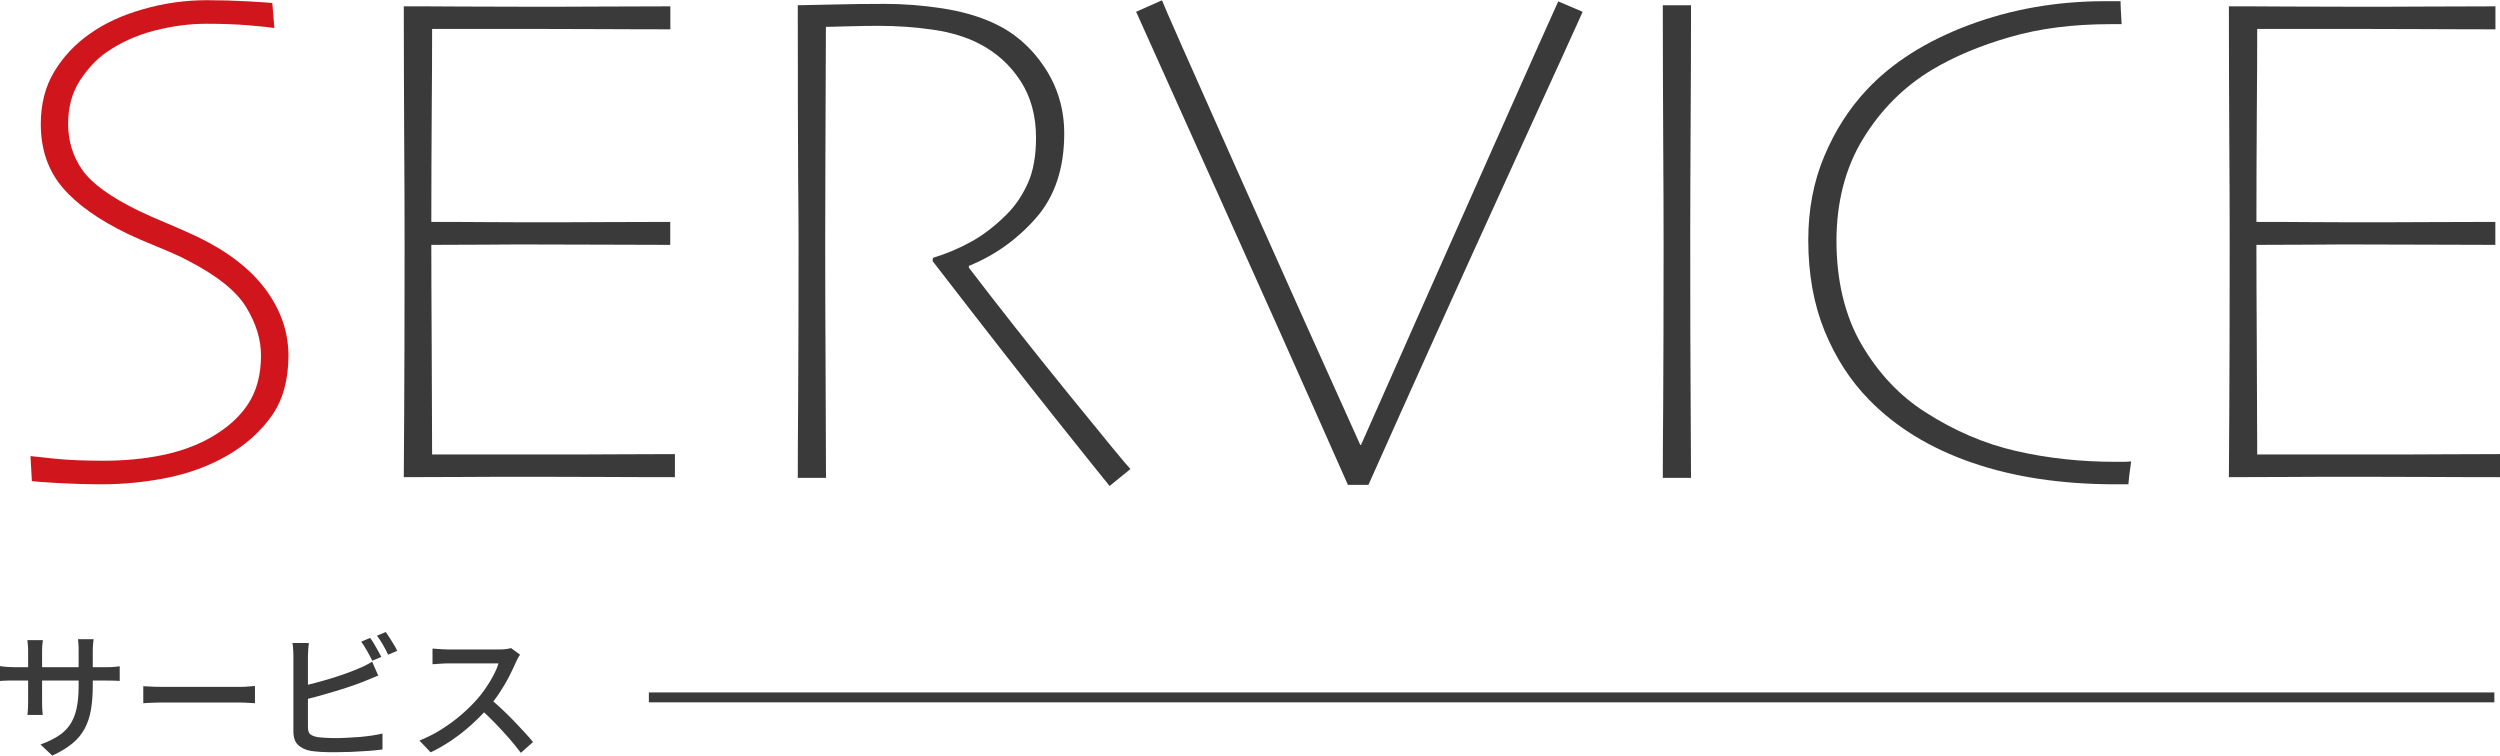
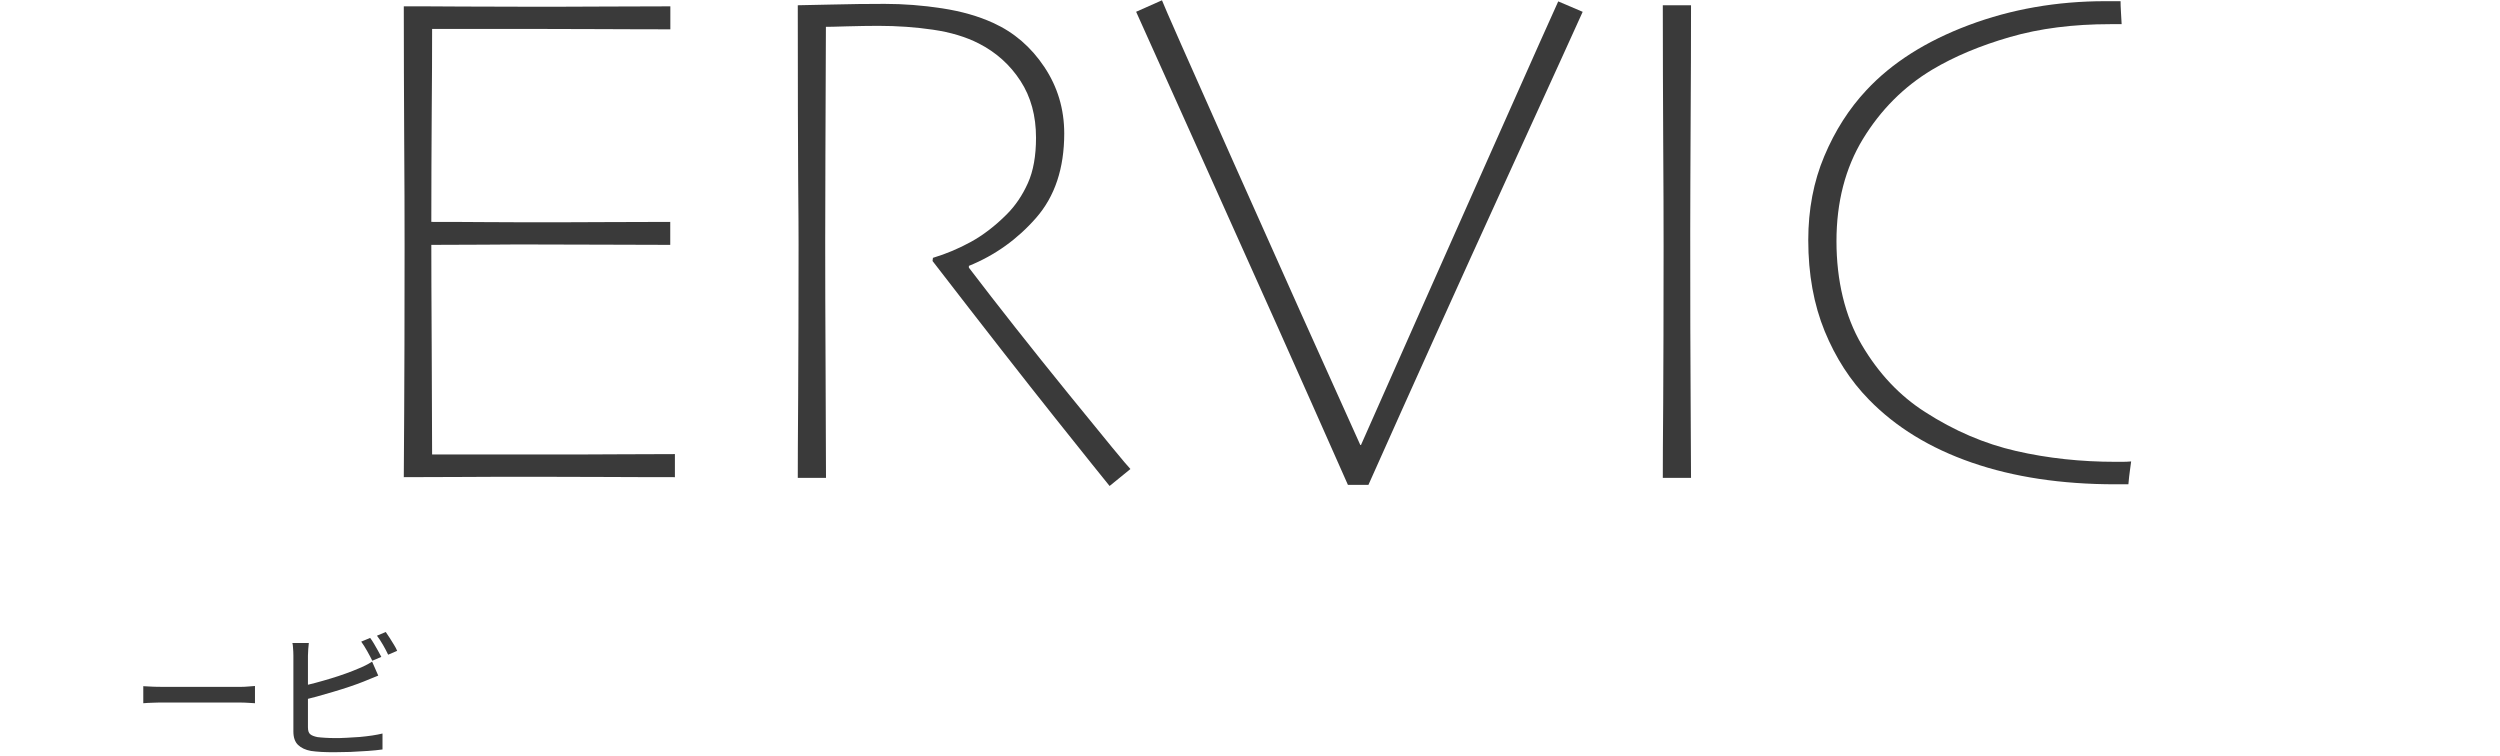
<svg xmlns="http://www.w3.org/2000/svg" id="_レイヤー_2" data-name="レイヤー 2" viewBox="0 0 252.48 76.3">
  <defs>
    <style>
      .cls-1 {
        fill: #d0151c;
      }

      .cls-2 {
        fill: #3a3a3a;
      }

      .cls-3 {
        fill: none;
        stroke: #3a3a3a;
        stroke-miterlimit: 10;
      }
    </style>
  </defs>
  <g id="text">
    <g>
      <g>
-         <path class="cls-1" d="M29.13,35.89c0,2.45-.55,4.47-1.66,6.06-1.11,1.59-2.6,2.94-4.47,4.03-1.81,1.05-3.81,1.79-6.01,2.25-2.2.45-4.44.68-6.72.68-1.43,0-2.86-.04-4.31-.12-1.45-.08-2.36-.15-2.74-.2l-.14-2.53c.38.05,1.22.14,2.51.27,1.3.13,2.92.2,4.87.2,2.14,0,4.12-.19,5.95-.57,1.83-.38,3.46-.97,4.88-1.78,1.69-.97,2.95-2.11,3.8-3.43.84-1.31,1.27-2.93,1.27-4.85,0-1.62-.5-3.24-1.5-4.88-1-1.64-2.98-3.22-5.95-4.74-.71-.38-1.71-.83-2.99-1.35-1.28-.52-2.27-.95-2.96-1.28-2.97-1.43-5.19-3-6.65-4.72-1.46-1.72-2.19-3.86-2.19-6.4,0-2.02.45-3.78,1.35-5.28.9-1.5,2.09-2.77,3.56-3.81,1.5-1.07,3.3-1.91,5.42-2.51,2.11-.61,4.27-.91,6.45-.91,1.38,0,2.77.04,4.19.12,1.41.08,2.22.14,2.41.16l.21,2.53c-.43-.07-1.28-.16-2.57-.27-1.28-.11-2.71-.16-4.28-.16-1.71,0-3.46.23-5.26.69-1.79.46-3.43,1.2-4.9,2.22-.97.69-1.85,1.63-2.64,2.84-.78,1.21-1.18,2.66-1.18,4.37s.48,3.29,1.44,4.65c.96,1.37,2.86,2.74,5.69,4.12.74.36,1.68.77,2.82,1.25,1.14.48,2.19.94,3.14,1.39,3.04,1.47,5.33,3.24,6.86,5.31,1.53,2.07,2.3,4.29,2.3,6.67Z" />
        <path class="cls-2" d="M68.16,48.19c-1.21,0-3.59,0-7.13-.02-3.54-.01-5.89-.02-7.06-.02-2.28,0-4.73,0-7.34.02-2.61.01-4.56.02-5.85.02,0-.88.01-3.07.04-6.56.02-3.49.04-9.09.04-16.79,0-3.02-.01-6.67-.04-10.94-.02-4.28-.04-8.7-.04-13.26,1.59,0,3.54,0,5.85.02,2.3.01,4.63.02,6.99.02,1.85,0,4.37,0,7.56-.02,3.18-.01,5.36-.02,6.52-.02v2.32c-1.24,0-3.63,0-7.18-.02-3.55-.01-5.92-.02-7.11-.02h-9.77c0,2.33-.01,5.18-.04,8.55-.02,3.37-.04,7.02-.04,10.94,1.4,0,3.17,0,5.29.02,2.13.01,3.61.02,4.44.02,2.02,0,4.63,0,7.82-.02,3.2-.01,5.39-.02,6.58-.02v2.32c-1.07,0-3.3,0-6.68-.02-3.39-.01-5.96-.02-7.72-.02-.78,0-2.26,0-4.42.02-2.16.01-3.93.02-5.31.02,0,1.85.01,5.39.04,10.62.02,5.23.04,8.75.04,10.55h11.94c1.88,0,4.17,0,6.88-.02,2.71-.01,4.61-.02,5.7-.02v2.32Z" />
        <path class="cls-2" d="M114.16,47.37l-2.1,1.71c-.55-.67-2.37-2.94-5.47-6.83-3.1-3.89-7.24-9.19-12.41-15.89l.04-.32c1.33-.4,2.61-.94,3.83-1.61,1.22-.67,2.43-1.59,3.62-2.78.88-.88,1.59-1.93,2.14-3.16.55-1.22.82-2.75.82-4.58,0-2.21-.52-4.13-1.57-5.74-1.05-1.62-2.45-2.88-4.21-3.78-1.31-.67-2.85-1.13-4.62-1.39-1.77-.26-3.62-.39-5.54-.39-.93,0-1.97.02-3.14.05-1.16.04-1.88.05-2.14.05-.02,4.42-.04,8.8-.05,13.13-.01,4.33-.02,7.21-.02,8.63,0,3.26.01,7.68.04,13.27.02,5.59.04,9.1.04,10.52h-2.85c0-1.43.01-4.19.04-8.29.02-4.1.04-9.21.04-15.32,0-1.19-.01-3.37-.04-6.55-.02-3.17-.04-9.03-.04-17.57.24,0,1.34-.02,3.3-.07,1.96-.05,3.78-.07,5.47-.07,1.92,0,3.86.15,5.81.45,1.95.3,3.67.79,5.17,1.48,2.09.95,3.81,2.43,5.15,4.44,1.34,2.01,2.01,4.25,2.01,6.72,0,3.52-.95,6.36-2.84,8.52-1.89,2.16-4.15,3.78-6.79,4.85v.18c2.92,3.83,6.27,8.08,10.06,12.75,3.79,4.67,5.87,7.2,6.25,7.58Z" />
        <path class="cls-2" d="M159.84,1.19c-.12.29-2.67,5.88-7.65,16.79-4.98,10.91-9.64,21.24-13.99,30.99h-2.07c-4.82-10.89-9.5-21.36-14.03-31.41-4.53-10.06-6.98-15.51-7.36-16.37l2.61-1.16c.17.48,2.61,6,7.32,16.57,4.71,10.57,8.95,20.02,12.71,28.34h.07c3.75-8.48,7.98-18,12.67-28.55,4.69-10.55,7.11-15.97,7.25-16.25l2.46,1.05Z" />
        <path class="cls-2" d="M170.78,48.26h-2.85c0-1.43.01-3.97.04-7.63.02-3.66.04-8.91.04-15.75,0-2.71-.01-6.26-.04-10.66-.02-4.4-.04-8.96-.04-13.69h2.85c0,3.4-.01,7.35-.04,11.85-.02,4.5-.04,8.18-.04,11.03,0,7.22.01,12.81.04,16.77.02,3.96.04,6.65.04,8.07Z" />
        <path class="cls-2" d="M215.23,46.59c-.02.19-.07.49-.12.89-.06.4-.11.88-.16,1.43h-1.32c-5.44,0-10.27-.73-14.49-2.19-4.22-1.46-7.68-3.58-10.39-6.36-1.88-1.92-3.37-4.23-4.47-6.91-1.1-2.69-1.66-5.75-1.66-9.2,0-3.09.54-5.92,1.62-8.48,1.08-2.57,2.5-4.79,4.26-6.67,2.57-2.76,6.01-4.94,10.32-6.56,4.31-1.62,8.92-2.42,13.81-2.42h1.53c0,.24.01.6.04,1.09.02.49.05.9.07,1.23h-1.14c-3.75,0-7.14.43-10.14,1.3-3.01.87-5.63,1.97-7.86,3.3-2.88,1.73-5.2,4.07-6.99,7-1.78,2.93-2.67,6.37-2.67,10.32s.85,7.57,2.55,10.46c1.7,2.89,3.83,5.15,6.4,6.79,2.95,1.9,6.01,3.21,9.2,3.94,3.18.73,6.53,1.09,10.05,1.09h.64c.29,0,.59-.01.93-.04Z" />
-         <path class="cls-2" d="M252.48,48.19c-1.21,0-3.59,0-7.13-.02-3.54-.01-5.89-.02-7.06-.02-2.28,0-4.73,0-7.34.02-2.61.01-4.56.02-5.85.02,0-.88.01-3.07.04-6.56.02-3.49.04-9.09.04-16.79,0-3.02-.01-6.67-.04-10.94-.02-4.28-.04-8.7-.04-13.26,1.59,0,3.54,0,5.85.02,2.3.01,4.63.02,6.99.02,1.85,0,4.37,0,7.56-.02,3.18-.01,5.36-.02,6.52-.02v2.32c-1.24,0-3.63,0-7.18-.02-3.55-.01-5.92-.02-7.11-.02h-9.77c0,2.33-.01,5.18-.04,8.55-.02,3.37-.04,7.02-.04,10.94,1.4,0,3.17,0,5.29.02,2.13.01,3.61.02,4.44.02,2.02,0,4.63,0,7.82-.02,3.2-.01,5.39-.02,6.58-.02v2.32c-1.07,0-3.3,0-6.68-.02-3.39-.01-5.96-.02-7.72-.02-.78,0-2.26,0-4.42.02-2.16.01-3.93.02-5.31.02,0,1.85.01,5.39.04,10.62.02,5.23.04,8.75.04,10.55h11.94c1.88,0,4.17,0,6.88-.02,2.71-.01,4.61-.02,5.7-.02v2.32Z" />
      </g>
      <g>
-         <path class="cls-2" d="M0,67.27c.07.02.17.03.32.05.14.01.32.03.52.04.2.01.41.02.62.02h9.23c.35,0,.63,0,.86-.03.23-.02.41-.04.54-.06v1.48c-.11,0-.29-.02-.53-.03-.24,0-.52-.01-.86-.01H1.46c-.21,0-.42,0-.62,0-.2,0-.37.01-.51.02-.14,0-.25.02-.33.03v-1.53ZM4.33,64.65c0,.09-.03.24-.05.43-.02.2-.03.42-.03.69v5.07c0,.19,0,.37.01.56,0,.19.02.35.03.49,0,.14.02.24.03.31h-1.55c0-.07.02-.17.03-.31,0-.14.02-.3.03-.48,0-.18.01-.37.01-.57v-5.07c0-.18,0-.36-.02-.56-.01-.2-.03-.38-.06-.56h1.58ZM9.37,69.22c0,.91-.06,1.71-.18,2.43-.12.71-.33,1.35-.63,1.92-.3.56-.71,1.07-1.25,1.51-.53.44-1.21.85-2.03,1.23l-1.19-1.12c.65-.24,1.22-.51,1.71-.81.49-.3.89-.66,1.2-1.1.32-.43.55-.97.71-1.62.15-.64.23-1.43.23-2.35v-3.54c0-.28,0-.53-.02-.74-.01-.21-.03-.37-.05-.48h1.58c0,.1-.03.26-.05.48-.02.21-.03.46-.03.74v3.46Z" />
        <path class="cls-2" d="M14.48,69.3c.16,0,.35.02.58.03.23.01.48.03.74.03.27,0,.52.01.76.01h7.62c.34,0,.64-.01.91-.04.27-.02.49-.04.66-.05v1.74c-.16,0-.38-.02-.67-.04-.29-.02-.59-.03-.9-.03h-7.62c-.38,0-.77,0-1.15.02-.38.01-.7.03-.94.05v-1.74Z" />
        <path class="cls-2" d="M31.19,64.93c-.02.19-.04.4-.06.63-.02.23-.03.45-.03.66v7.24c0,.34.08.57.23.69.15.13.39.22.72.29.21.03.48.05.79.07.31.02.63.03.96.03.36,0,.77,0,1.2-.03.44-.02.88-.05,1.32-.08.44-.04.87-.09,1.27-.15.4-.06.75-.13,1.04-.2v1.61c-.42.06-.92.11-1.49.15-.57.04-1.16.07-1.76.1-.6.02-1.15.03-1.67.03-.43,0-.84-.01-1.25-.03-.4-.02-.75-.06-1.05-.1-.56-.1-1-.31-1.31-.61-.31-.3-.47-.75-.47-1.34v-7.66c0-.11,0-.25-.01-.4,0-.15-.02-.31-.03-.46,0-.15-.03-.3-.06-.43h1.64ZM30.46,69.3c.43-.09.9-.21,1.41-.34.51-.14,1.02-.28,1.54-.44.52-.16,1.02-.32,1.51-.5s.92-.34,1.3-.51c.23-.09.46-.2.69-.31.22-.11.45-.24.67-.38l.62,1.41c-.23.09-.48.19-.74.3-.26.11-.5.21-.73.3-.42.17-.9.34-1.43.52-.53.18-1.08.35-1.65.52-.57.17-1.13.33-1.67.48-.55.15-1.05.28-1.51.39v-1.46ZM37.38,64.42c.12.16.25.35.39.59.14.23.27.47.4.7.13.23.24.44.34.63l-.91.39c-.14-.28-.31-.61-.52-.98-.21-.37-.41-.69-.6-.95l.91-.38ZM38.96,63.83c.12.17.25.37.4.6.14.23.29.46.43.69.14.23.25.43.32.61l-.91.39c-.14-.3-.31-.63-.52-.99-.21-.36-.41-.67-.61-.93l.9-.38Z" />
-         <path class="cls-2" d="M52.53,66.12c-.06.07-.13.17-.21.32-.08.15-.15.28-.2.41-.2.45-.44.95-.72,1.5-.28.55-.61,1.1-.97,1.64-.36.55-.74,1.04-1.13,1.49-.51.59-1.08,1.16-1.7,1.72-.62.56-1.28,1.08-1.97,1.55-.69.47-1.4.88-2.14,1.23l-1.13-1.19c.76-.3,1.49-.67,2.19-1.11.7-.44,1.36-.92,1.97-1.44.61-.52,1.14-1.04,1.6-1.55.32-.35.63-.75.92-1.18.3-.43.56-.87.8-1.31.23-.44.4-.84.5-1.2h-5.14c-.18,0-.37,0-.58.02-.21.01-.4.03-.57.04s-.3.02-.37.02v-1.58c.09,0,.23.02.42.03.19.01.38.03.59.04.21.01.38.02.52.02h5.19c.26,0,.5-.01.71-.04.21-.03.38-.06.5-.1l.91.67ZM49.49,70.56c.37.31.77.65,1.18,1.04.41.38.81.78,1.2,1.18.39.41.76.8,1.1,1.17.34.37.63.7.86.99l-1.23,1.09c-.35-.47-.74-.96-1.19-1.47-.45-.51-.92-1.03-1.43-1.55-.5-.52-1.01-1-1.51-1.45l1.02-1.01Z" />
      </g>
-       <line class="cls-3" x1="65.53" y1="70.43" x2="251.91" y2="70.43" />
    </g>
  </g>
</svg>